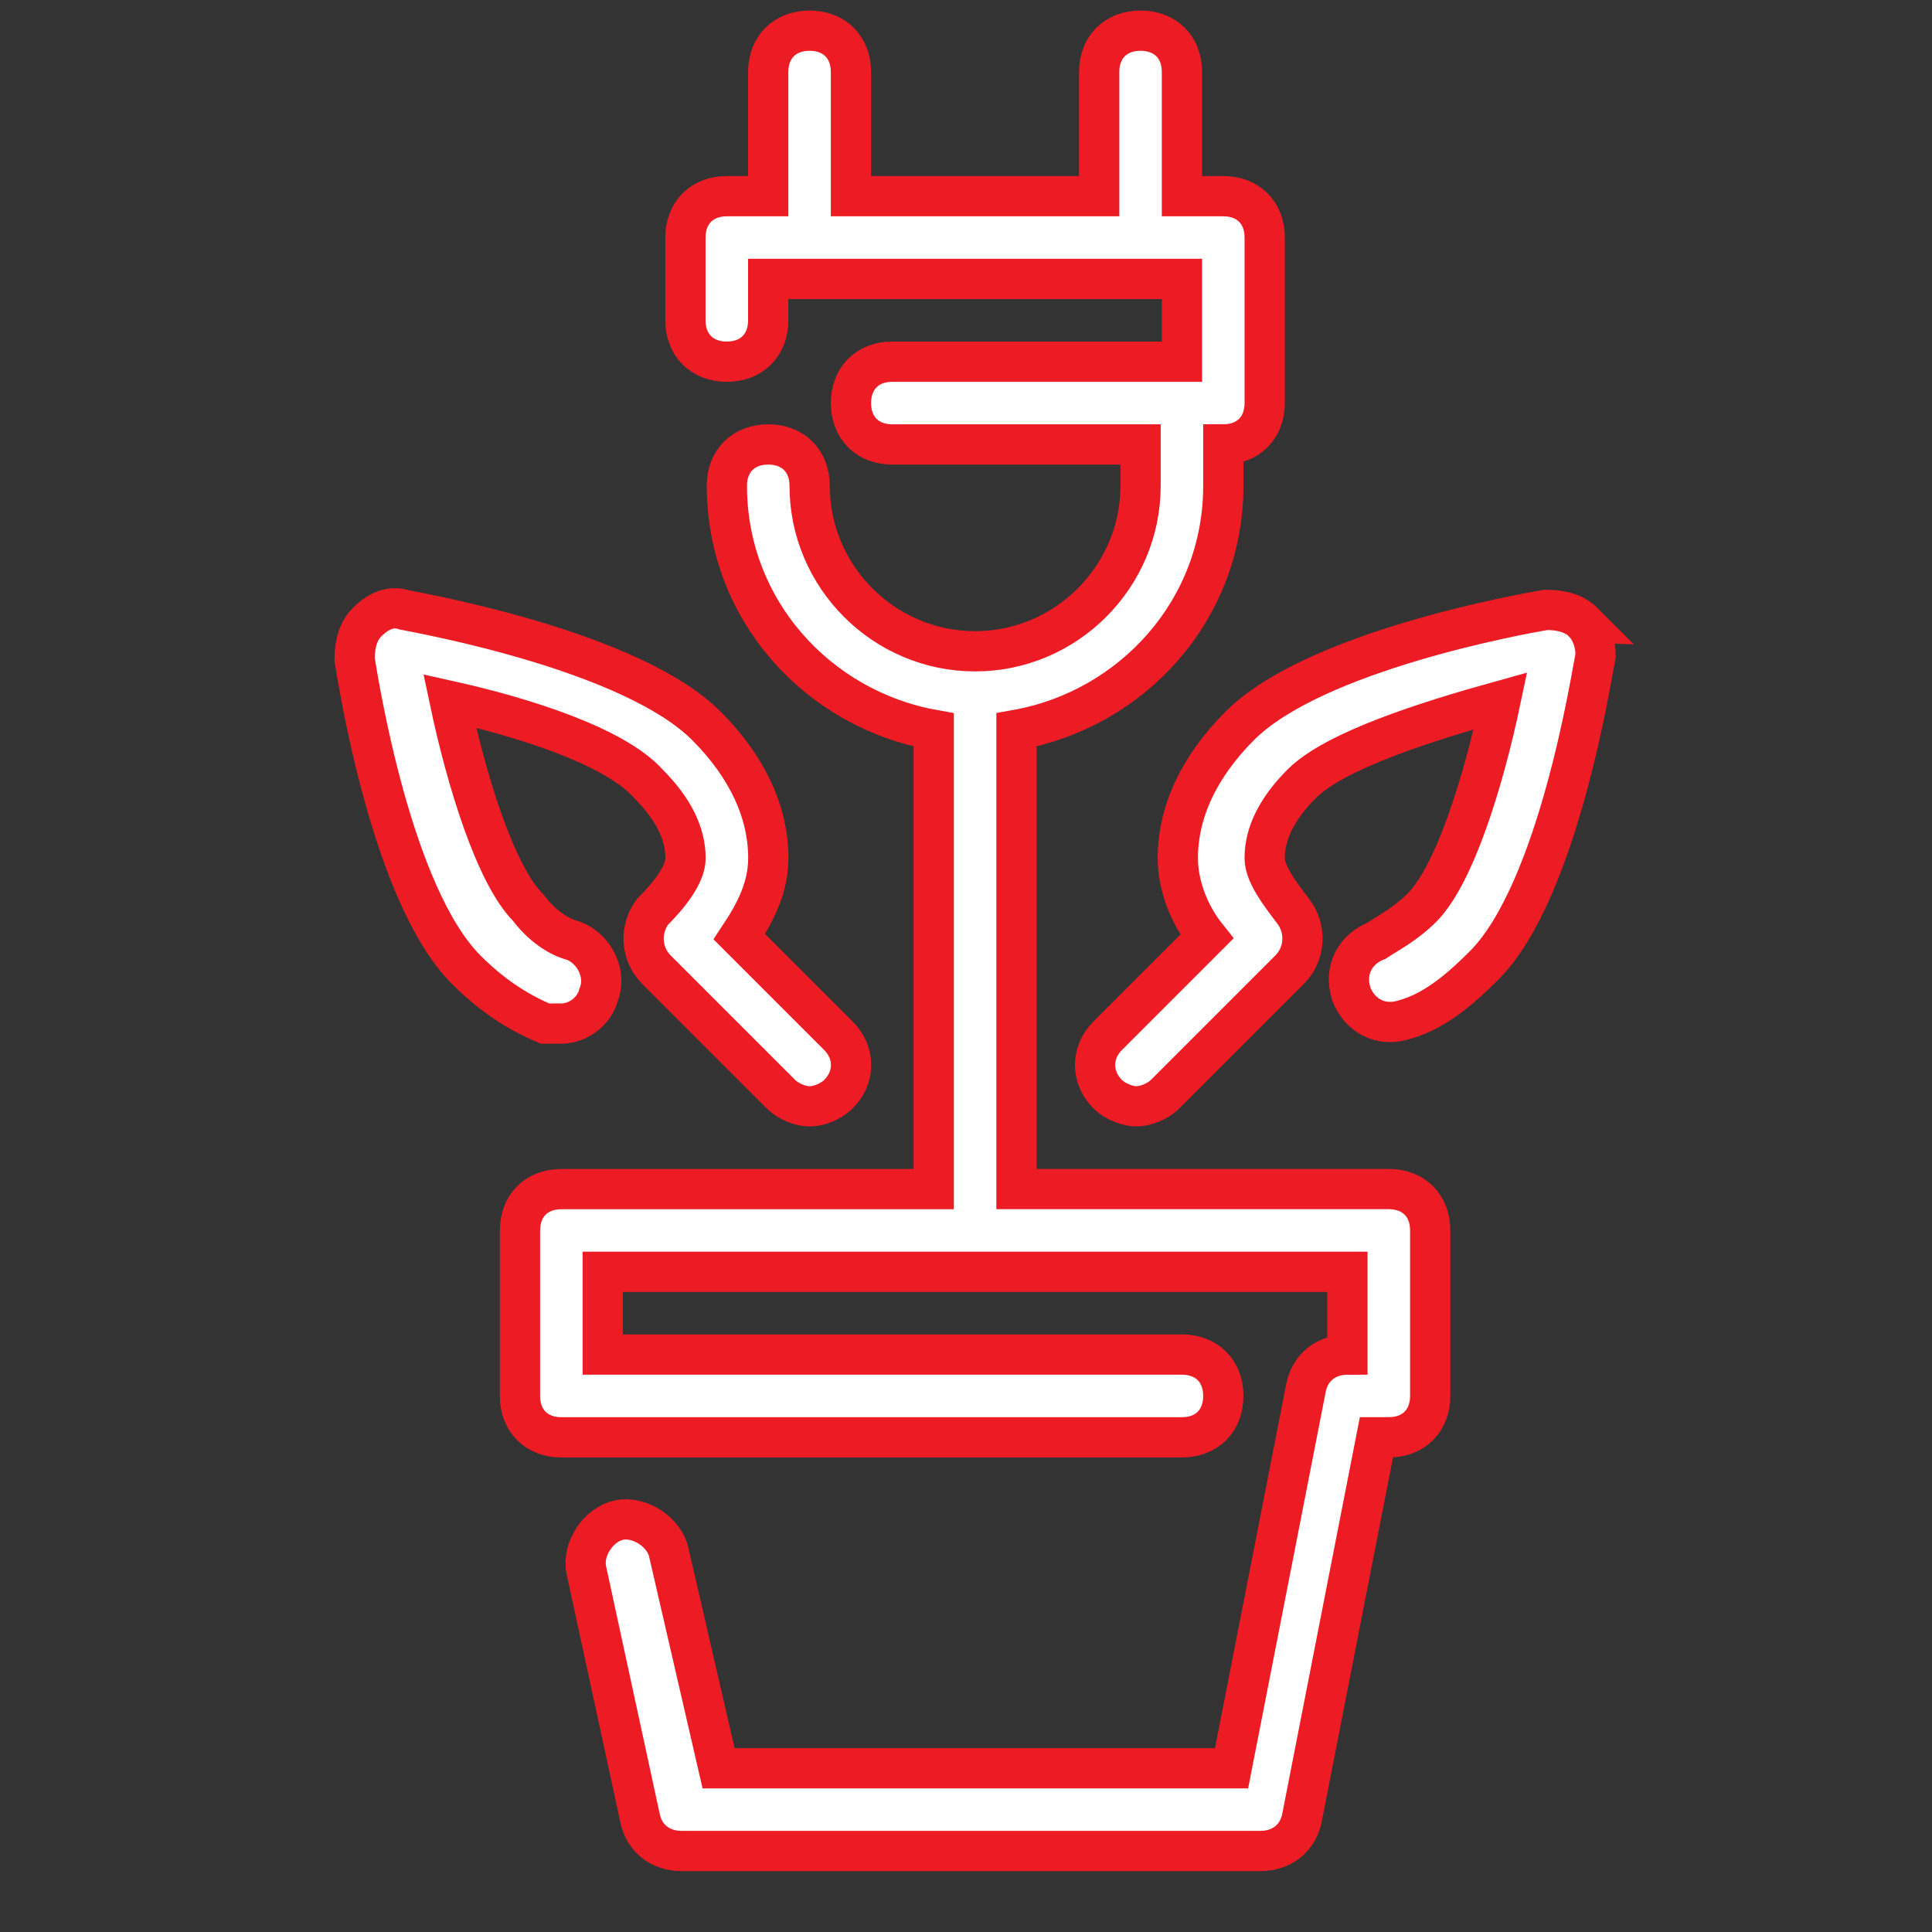
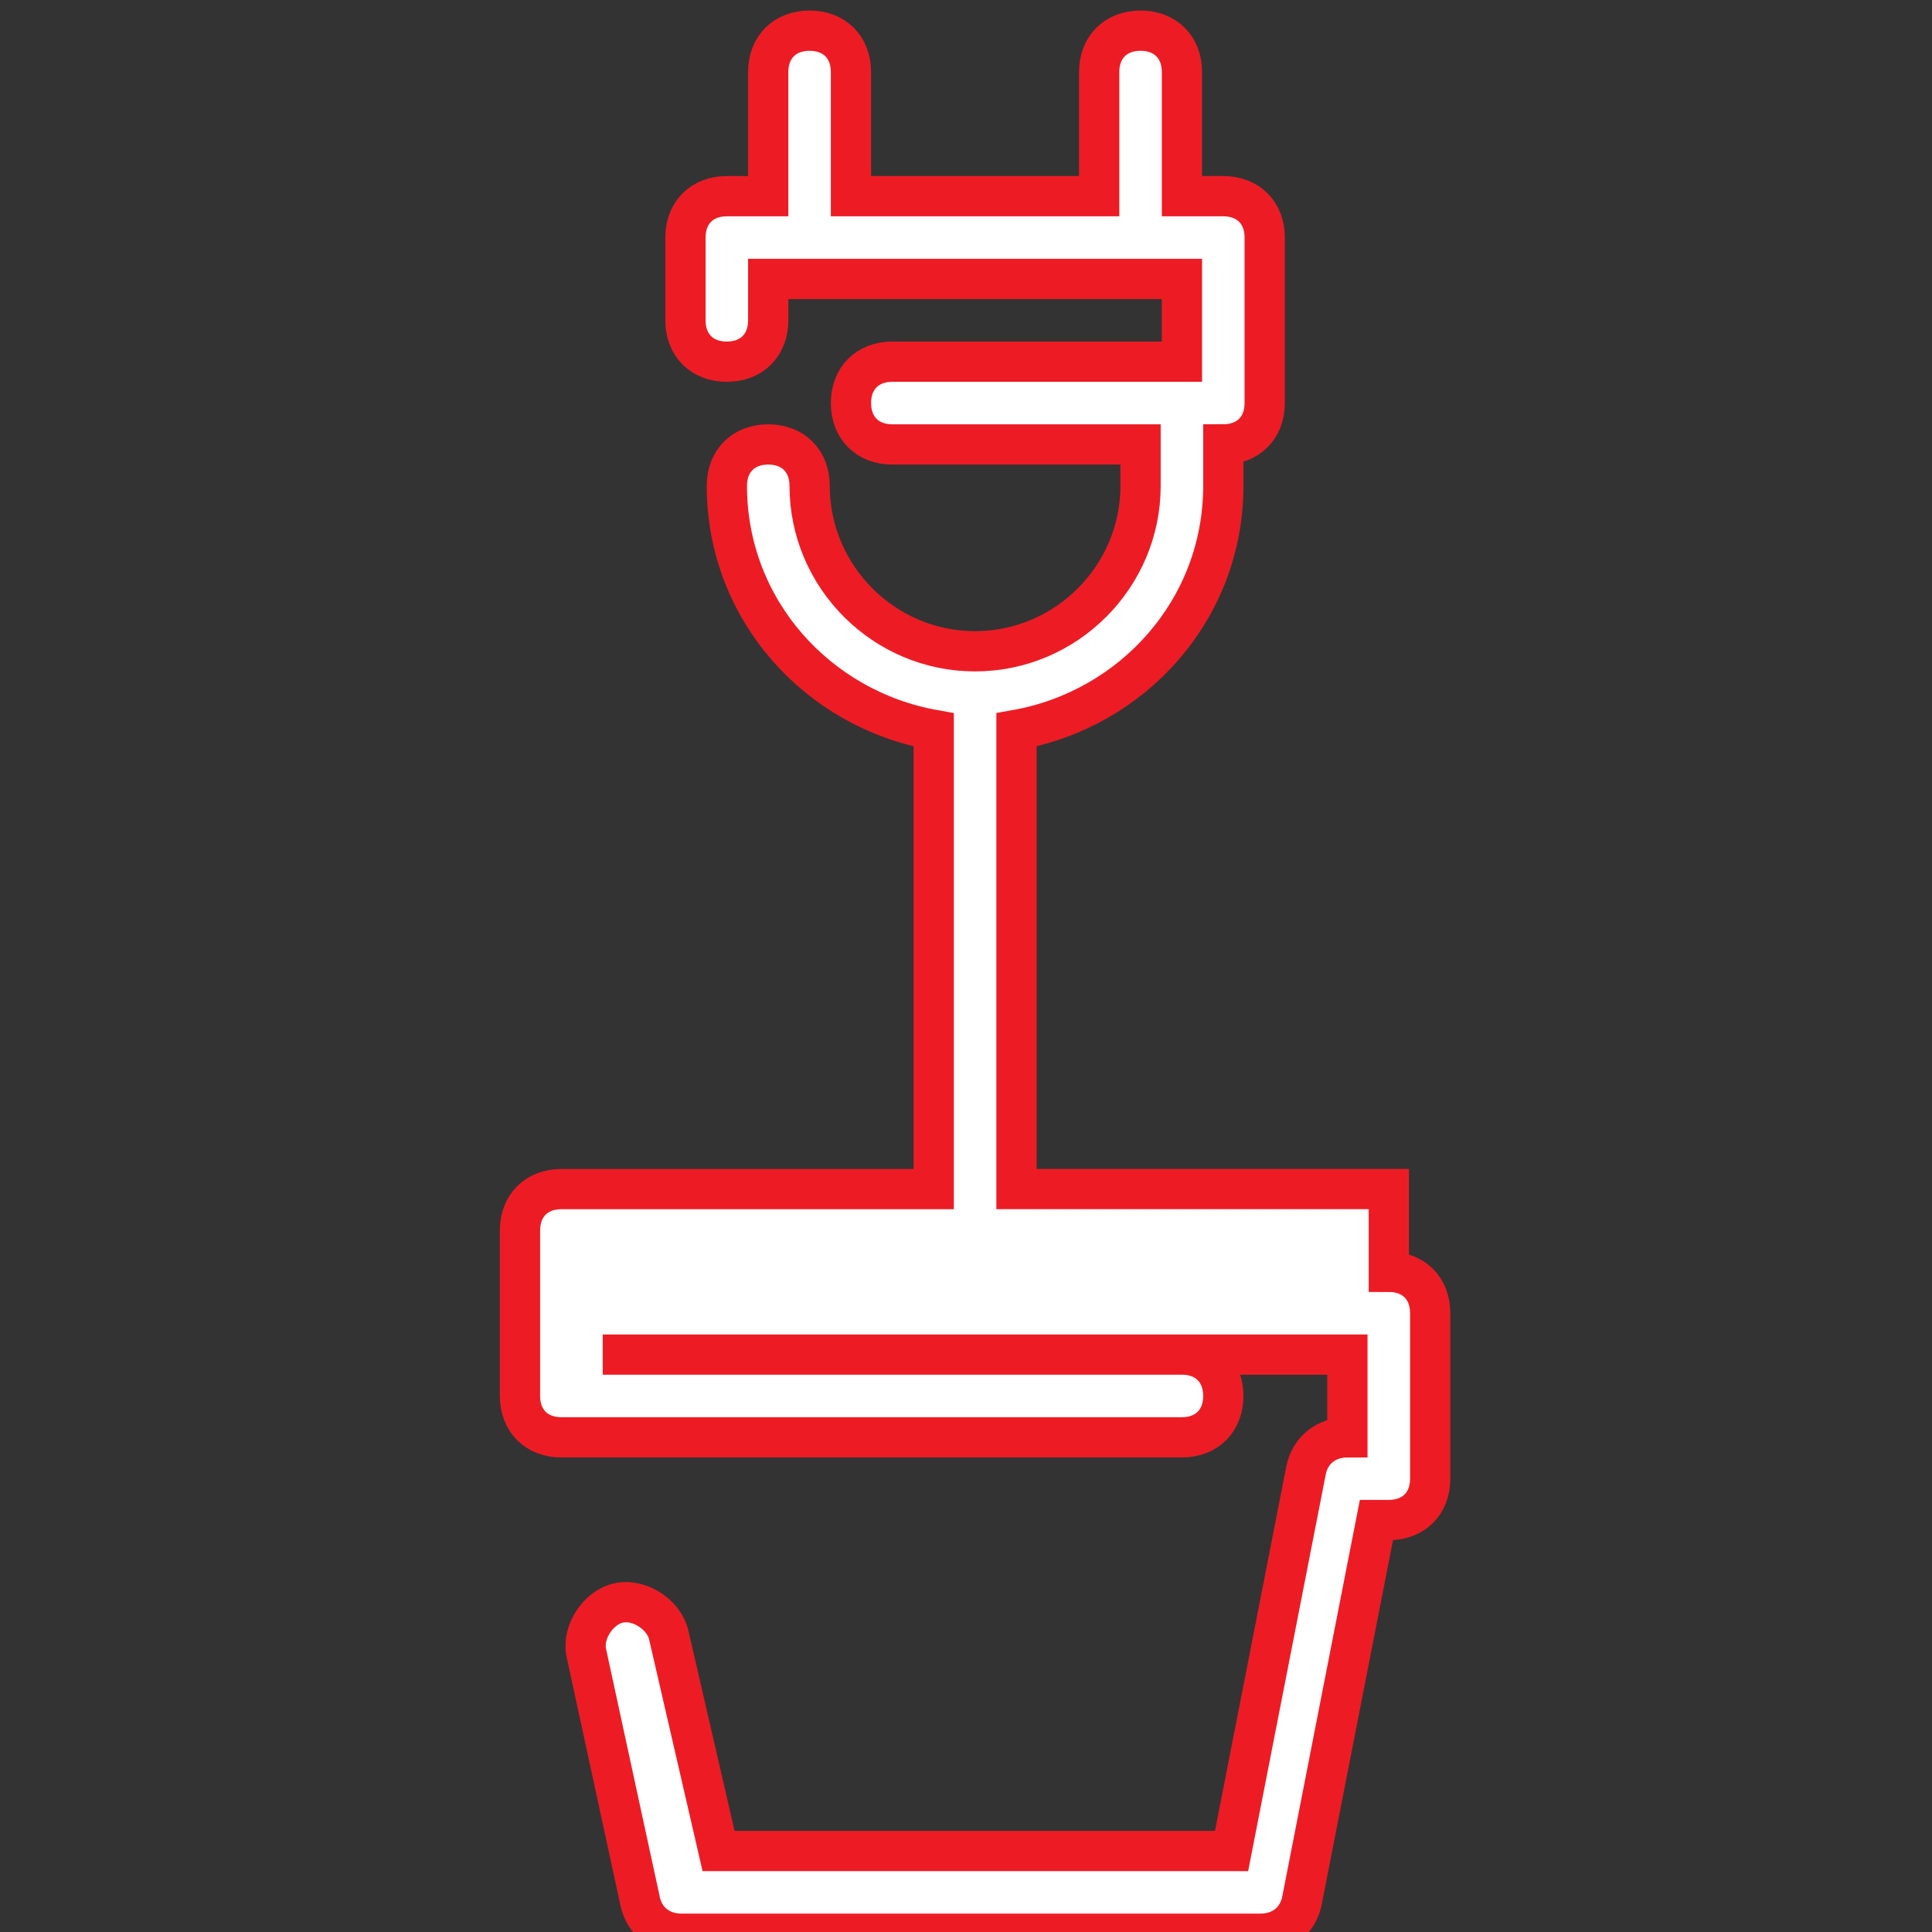
<svg xmlns="http://www.w3.org/2000/svg" id="Layer_1" data-name="Layer 1" viewBox="0 0 48 48">
  <rect x="0" y="0" width="48" height="48" fill="#333333" stroke="none" />
  <defs>
    <style>
      .cls-1 {
        fill: #fff;
        stroke: #ed1c24;
        stroke-miterlimit: 10;
      }
    </style>
  </defs>
-   <path class="cls-1" d="M39.336,15.46c-.206-.206-.514-.308-.925-.308-.617.103-5.756,1.028-7.606,2.878-1.028,1.028-1.542,2.158-1.542,3.289,0,.719.308,1.439.719,1.953l-2.467,2.467c-.411.411-.411,1.028,0,1.439.206.206.514.308.719.308s.514-.103.719-.308l3.084-3.084c.411-.411.411-1.028.103-1.439s-.72-.925-.72-1.336c0-.617.308-1.233.925-1.85.822-.822,3.084-1.542,4.934-2.056-.411,1.953-1.131,4.317-1.953,5.139-.411.411-.822.617-1.131.822-.514.206-.822.719-.617,1.336.206.514.719.822,1.336.617.719-.206,1.336-.719,1.953-1.336,1.85-1.85,2.672-7.195,2.775-7.709 0-.308-.103-.617-.308-.822Z" />
-   <path class="cls-1" d="M20.835,25.739l-2.467-2.467c.411-.617.72-1.233.72-1.953,0-1.131-.514-2.261-1.542-3.289-1.85-1.85-6.989-2.775-7.503-2.878-.308-.103-.617,0-.925.308-.206.206-.308.514-.308.925.103.617.925,5.859,2.775,7.709.617.617,1.233,1.028,1.953,1.336h.411c.411,0,.822-.308.925-.719.206-.514-.103-1.131-.617-1.336-.411-.103-.822-.411-1.131-.822-.822-.822-1.542-3.186-1.953-5.139,1.85.411,4.111,1.131,4.934,2.056.617.617.925,1.233.925,1.85,0,.411-.411.925-.822,1.336-.308.411-.308,1.028.103,1.439l3.084,3.084c.206.206.514.308.719.308s.514-.103.72-.308c.411-.411.411-1.028-0-1.439Z" />
-   <path class="cls-1" d="M34.505,29.542h-9.251v-11.409c2.878-.514,5.139-2.981,5.139-6.064v-1.028c.617,0,1.028-.411,1.028-1.028v-4.111c0-.617-.411-1.028-1.028-1.028h-1.028V1.79c0-.617-.411-1.028-1.028-1.028s-1.028.411-1.028,1.028v3.084h-6.167V1.79c0-.617-.411-1.028-1.028-1.028-.617,0-1.028.411-1.028,1.028v3.084h-1.028c-.617,0-1.028.411-1.028,1.028v2.056c0,.617.411,1.028,1.028,1.028s1.028-.411,1.028-1.028v-1.028h10.279v2.056h-7.195c-.617,0-1.028.411-1.028,1.028s.411,1.028,1.028,1.028h6.167v1.028c0,2.261-1.85,4.111-4.111,4.111s-4.111-1.85-4.111-4.111c0-.617-.411-1.028-1.028-1.028s-1.028.411-1.028,1.028c0,3.084,2.261,5.55,5.139,6.064v11.409h-9.251c-.617,0-1.028.411-1.028,1.028v4.111c0,.617.411,1.028,1.028,1.028h15.418c.617,0,1.028-.411,1.028-1.028s-.411-1.028-1.028-1.028h-14.39v-2.056h18.501v2.056c-.514,0-.925.308-1.028.822l-1.85,9.456h-12.745l-1.233-5.345c-.103-.514-.719-.925-1.233-.822-.514.103-.925.719-.822,1.233l1.336,6.167c.103.514.514.822,1.028.822h14.39c.514,0,.925-.308,1.028-.822l1.85-9.456h.308c.617,0,1.028-.411,1.028-1.028v-4.111c0-.617-.411-1.028-1.028-1.028Z" />
+   <path class="cls-1" d="M34.505,29.542h-9.251v-11.409c2.878-.514,5.139-2.981,5.139-6.064v-1.028c.617,0,1.028-.411,1.028-1.028v-4.111c0-.617-.411-1.028-1.028-1.028h-1.028V1.79c0-.617-.411-1.028-1.028-1.028s-1.028.411-1.028,1.028v3.084h-6.167V1.79c0-.617-.411-1.028-1.028-1.028-.617,0-1.028.411-1.028,1.028v3.084h-1.028c-.617,0-1.028.411-1.028,1.028v2.056c0,.617.411,1.028,1.028,1.028s1.028-.411,1.028-1.028v-1.028h10.279v2.056h-7.195c-.617,0-1.028.411-1.028,1.028s.411,1.028,1.028,1.028h6.167v1.028c0,2.261-1.85,4.111-4.111,4.111s-4.111-1.85-4.111-4.111c0-.617-.411-1.028-1.028-1.028s-1.028.411-1.028,1.028c0,3.084,2.261,5.55,5.139,6.064v11.409h-9.251c-.617,0-1.028.411-1.028,1.028v4.111c0,.617.411,1.028,1.028,1.028h15.418c.617,0,1.028-.411,1.028-1.028s-.411-1.028-1.028-1.028h-14.39h18.501v2.056c-.514,0-.925.308-1.028.822l-1.85,9.456h-12.745l-1.233-5.345c-.103-.514-.719-.925-1.233-.822-.514.103-.925.719-.822,1.233l1.336,6.167c.103.514.514.822,1.028.822h14.39c.514,0,.925-.308,1.028-.822l1.85-9.456h.308c.617,0,1.028-.411,1.028-1.028v-4.111c0-.617-.411-1.028-1.028-1.028Z" />
</svg>